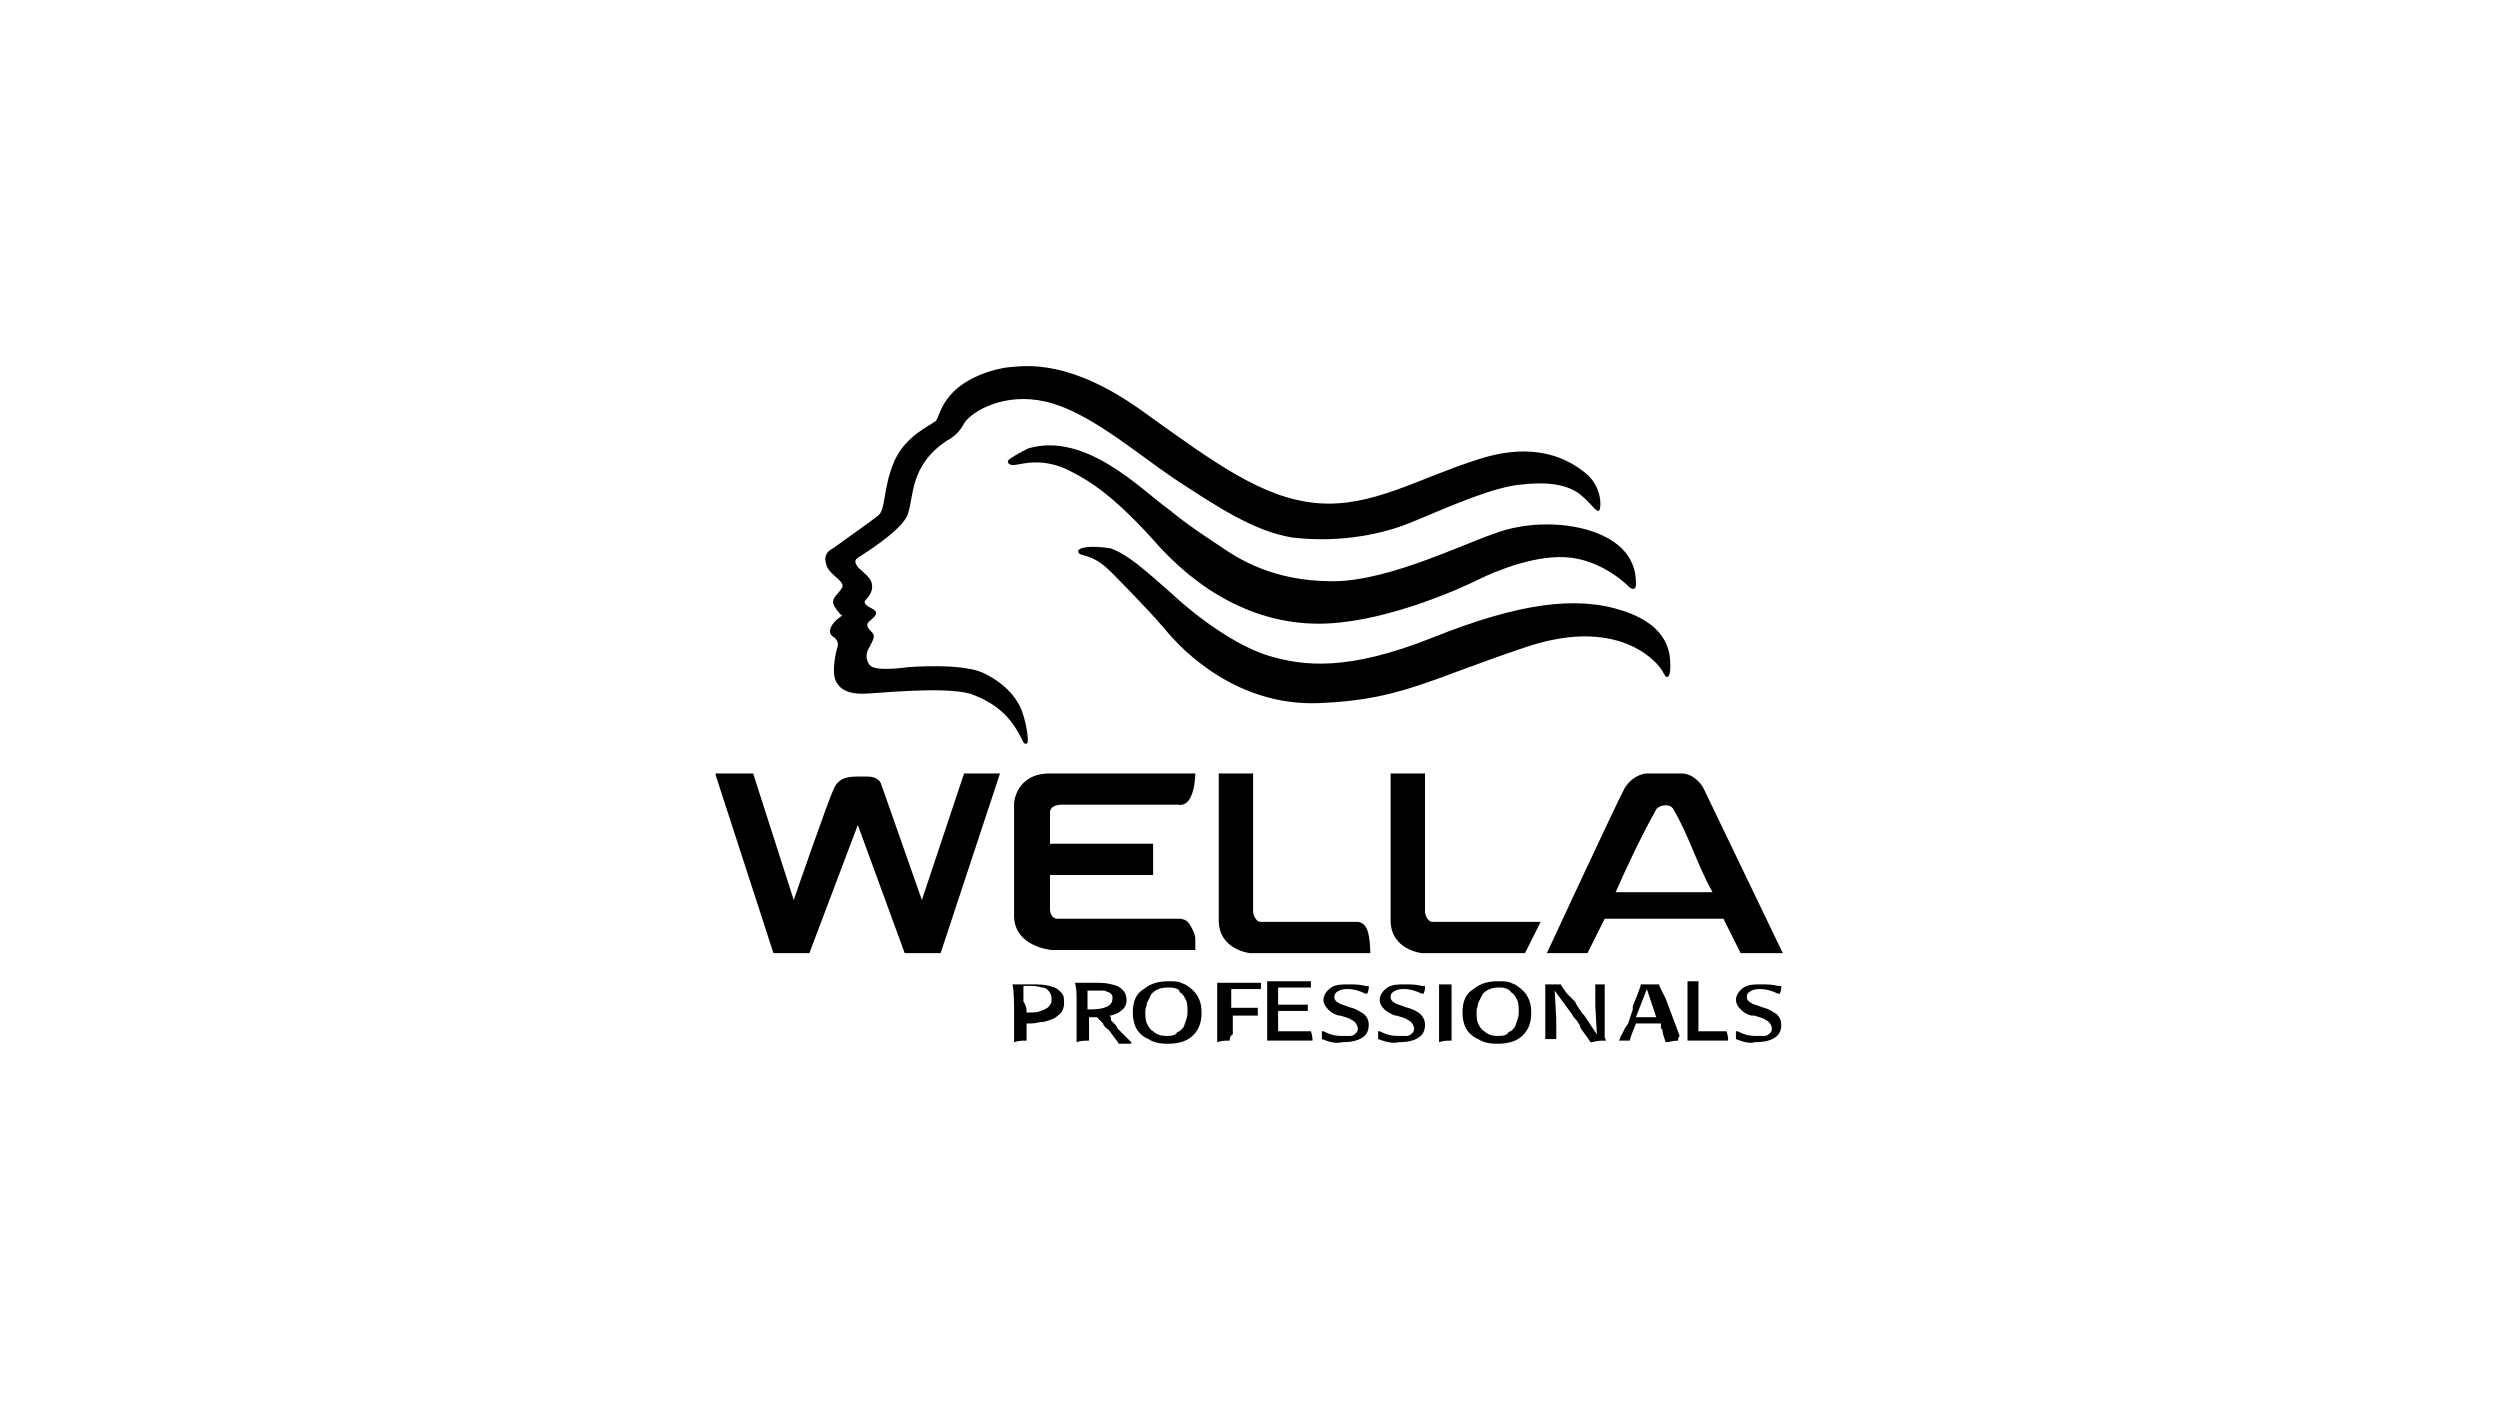
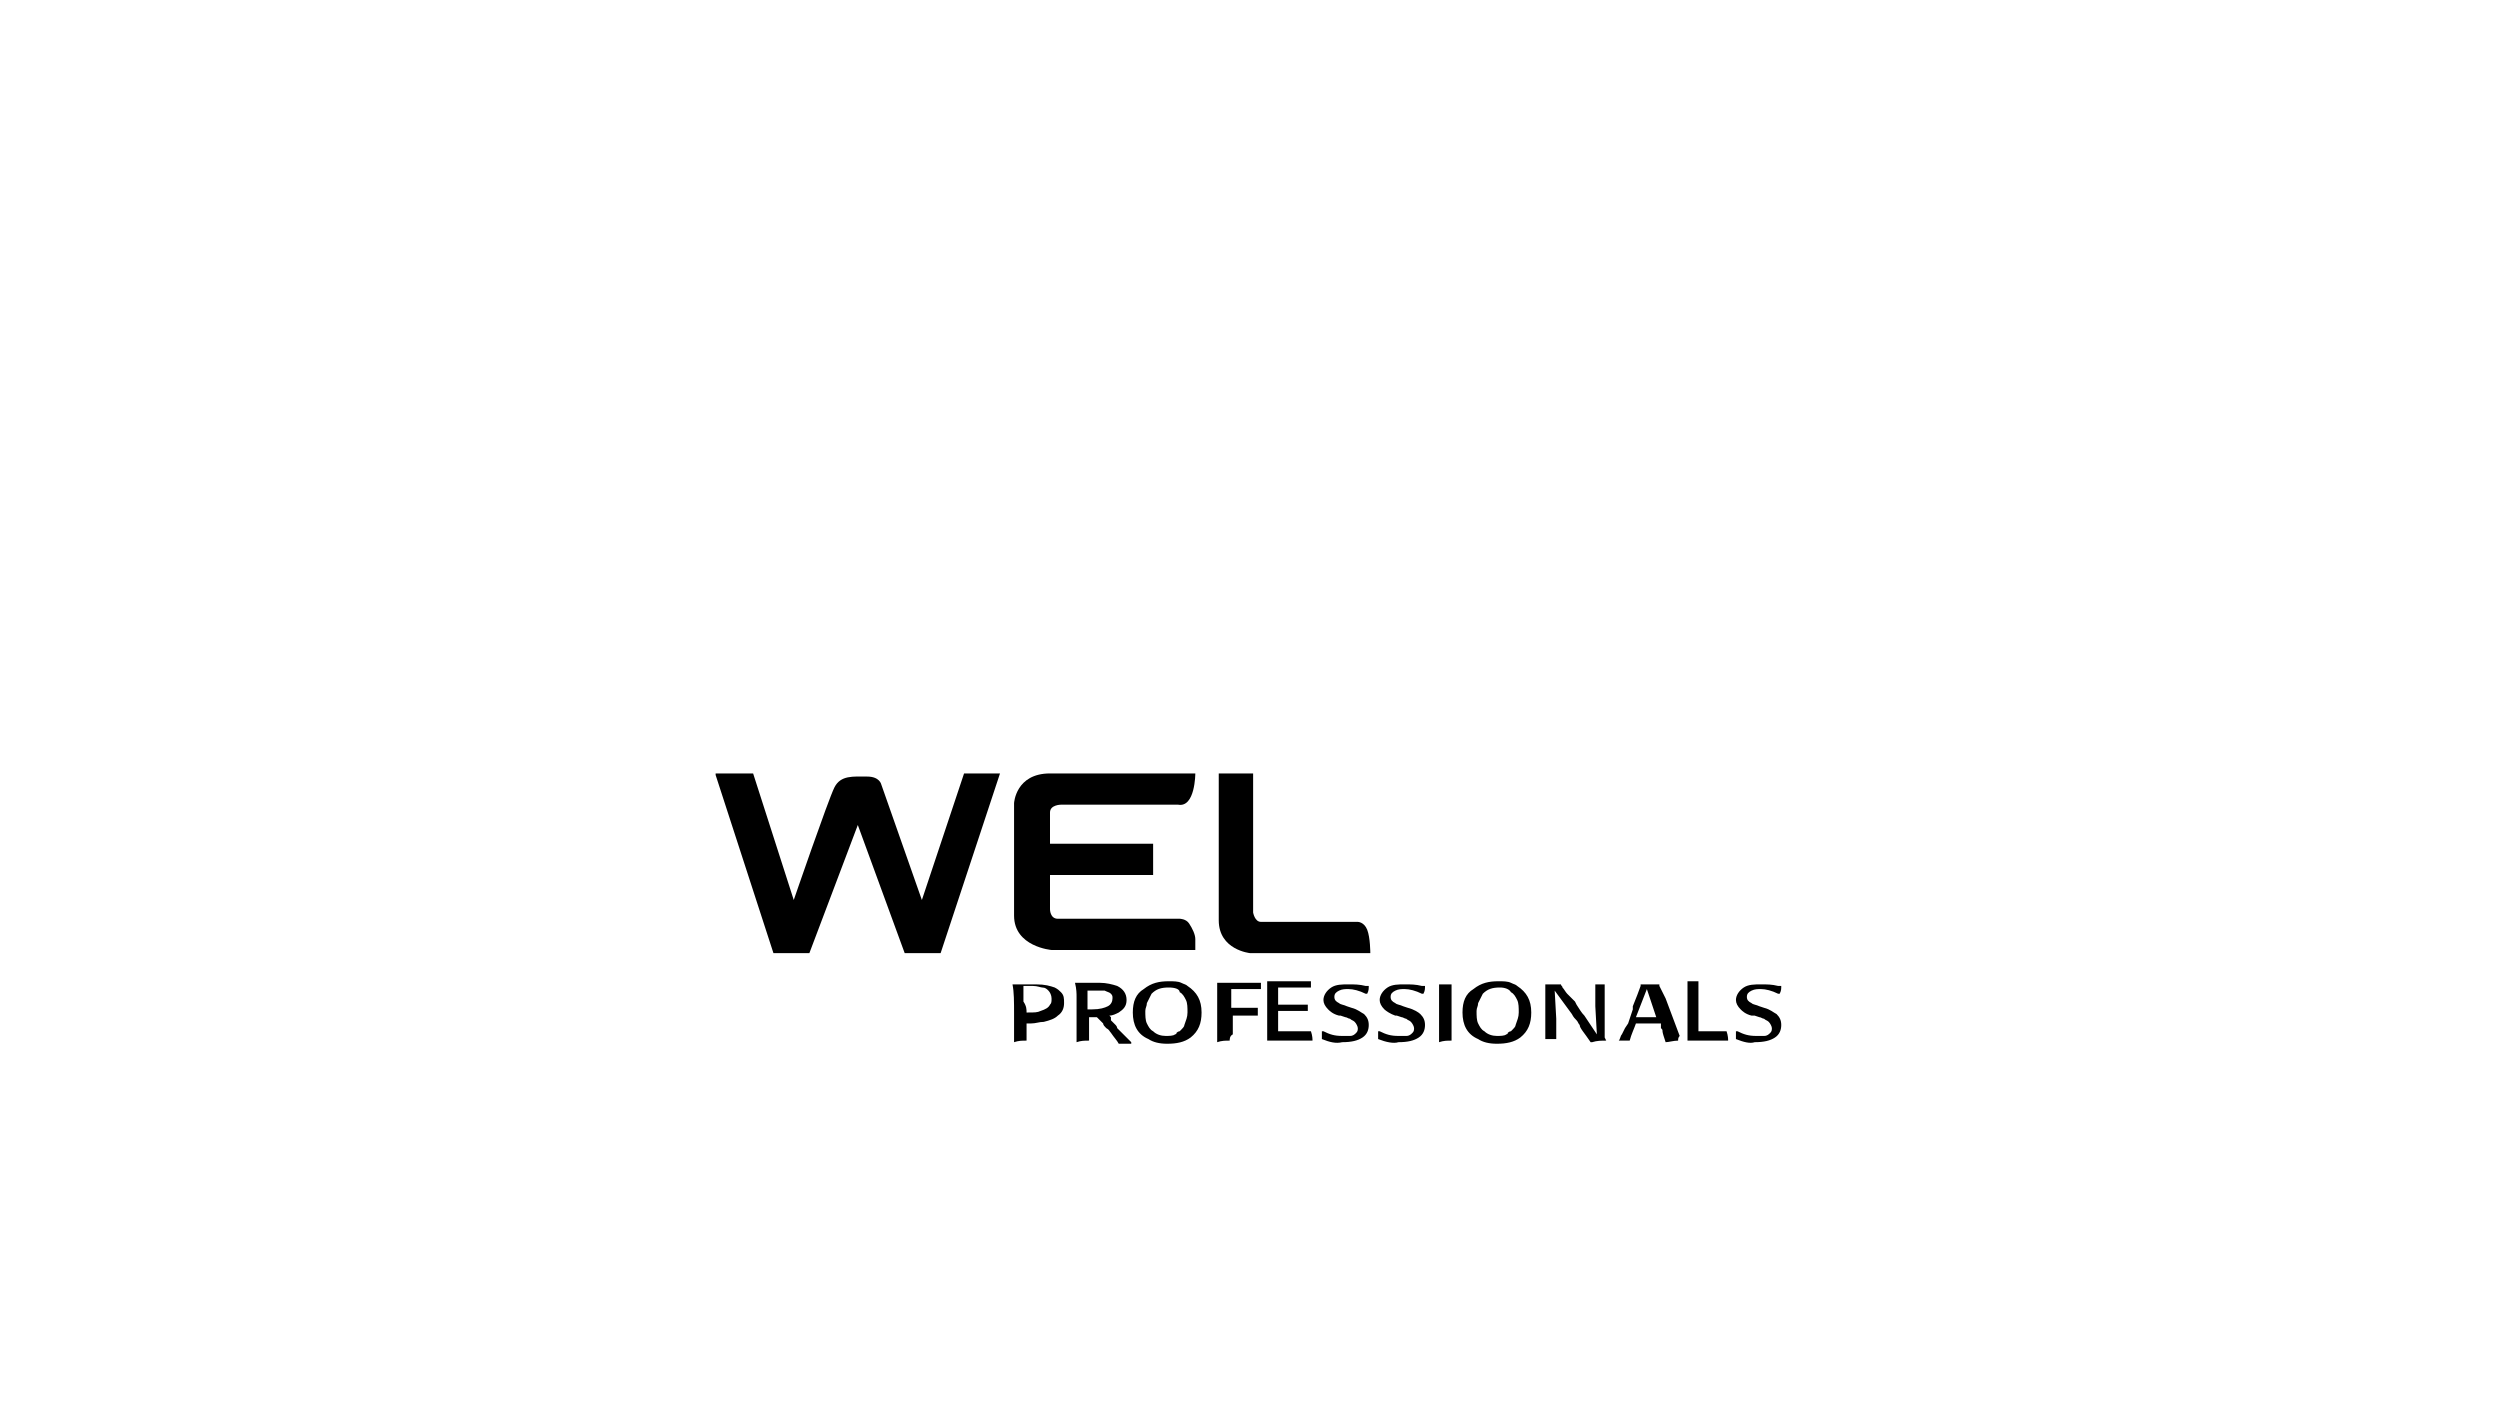
<svg xmlns="http://www.w3.org/2000/svg" version="1.1" id="Layer_1" x="0px" y="0px" viewBox="0 0 160 90" style="enable-background:new 0 0 160 90;" xml:space="preserve">
  <style type="text/css">
	.st0{fill-rule:evenodd;clip-rule:evenodd;}
	.st1{fill:#231F20;}
</style>
  <g>
    <path class="st0" d="M75.4,51.5h-7.5c0,0-0.7,0-0.7,0.5s0,2,0,2h6.6v2h-6.6v2.2c0,0,0,0.6,0.5,0.6s7.8,0,7.8,0s0.4,0,0.6,0.3   c0.2,0.3,0.4,0.7,0.4,1c0,0.3,0,0.7,0,0.7h-9.2c0,0-2.4-0.2-2.4-2.2c0-2,0-7.2,0-7.2s0.1-1.9,2.3-1.9c2.1,0,9.3,0,9.3,0   S76.5,51.7,75.4,51.5L75.4,51.5z" />
    <path class="st0" d="M45.8,49.6L49.5,61h2.3l3.1-8.2l3,8.2h2.3l3.8-11.5h-2.3L59,57.6l-2.6-7.4c0,0-0.1-0.5-0.9-0.5   c-0.9,0-1.7-0.1-2.1,0.7c-0.4,0.8-2.6,7.2-2.6,7.2l-2.6-8.1H45.8L45.8,49.6z" />
    <path class="st0" d="M78,49.5h2.2v8.9c0,0,0.1,0.6,0.5,0.6c0.5,0,6.2,0,6.2,0s0.4,0,0.6,0.5c0.2,0.5,0.2,1.5,0.2,1.5H80   c0,0-2-0.2-2-2.1C78,57,78,49.5,78,49.5L78,49.5z" />
-     <path class="st0" d="M89,49.5h2.2v8.9c0,0,0.1,0.6,0.5,0.6s6.9,0,6.9,0l-1,2H91c0,0-2-0.2-2-2.1C89,57,89,49.5,89,49.5L89,49.5z" />
-     <path class="st0" d="M99,61h2.6l1.1-2.2h7.6l1.1,2.2h2.7L109,50.4c0,0-0.5-0.9-1.4-0.9s-2.2,0-2.2,0s-0.8,0-1.4,0.9   C103.5,51.3,99,61,99,61L99,61z M103.4,57.1h6.2c-1-1.8-1.5-3.6-2.5-5.3c-0.2-0.4-0.9-0.3-1.1,0C105,53.6,104.2,55.3,103.4,57.1   L103.4,57.1z" />
    <path class="st0" d="M111.1,66.5L111.1,66.5l0-0.1l0-0.1c0-0.1,0-0.2,0-0.3l0.1,0c0.4,0.2,0.7,0.3,1.2,0.3c0.2,0,0.3,0,0.5,0   c0.2,0,0.3-0.1,0.4-0.2c0.1-0.1,0.1-0.2,0.1-0.3c0-0.1-0.1-0.3-0.2-0.4v0l0,0v0h0c-0.1-0.1-0.2-0.1-0.3-0.2c-0.1,0-0.2-0.1-0.3-0.1   c0,0,0,0,0,0l-0.3-0.1c0,0,0,0-0.1,0l-0.1,0c-0.4-0.1-0.6-0.3-0.7-0.4c-0.2-0.2-0.3-0.4-0.3-0.6c0-0.3,0.2-0.6,0.5-0.8   c0.3-0.2,0.7-0.2,1.1-0.2c0.4,0,0.7,0,1.1,0.1l0.1,0c0,0,0,0,0.1,0l0,0c0,0.2,0,0.3-0.1,0.5l-0.1,0c-0.4-0.2-0.8-0.3-1.1-0.3   c-0.2,0-0.4,0-0.6,0.1c-0.2,0.1-0.3,0.2-0.3,0.4c0,0.2,0.1,0.3,0.3,0.4c0.1,0.1,0.3,0.1,0.5,0.2l0.3,0.1c0.4,0.1,0.6,0.3,0.8,0.4   c0.2,0.2,0.3,0.4,0.3,0.7c0,0.3-0.1,0.6-0.4,0.8c-0.3,0.2-0.7,0.3-1.3,0.3C112,66.8,111.6,66.7,111.1,66.5   C111.2,66.5,111.1,66.5,111.1,66.5L111.1,66.5z M110.6,66.6L110.6,66.6c-0.4,0-0.8,0-1.3,0l-0.5,0l-0.5,0l-0.3,0l0,0   c0-0.4,0-0.8,0-1c0-0.2,0-0.4,0-0.7v-0.4c0-0.7,0-1.2,0-1.7l0,0c0.1,0,0.3,0,0.4,0l0.1,0l0.1,0l0.1,0l0,0c0,0.2,0,0.4,0,0.6   c0,0.2,0,0.5,0,0.7l0,0.1v0.1c0,0.2,0,0.4,0,0.6v0.2v0.2c0,0.2,0,0.5,0,0.7h0.7c0.1,0,0.5,0,1.1,0l0,0   C110.6,66.3,110.6,66.5,110.6,66.6L110.6,66.6z M106,65.1l-0.6-1.8l-0.7,1.8c0.1,0,0.2,0,0.3,0h0.2l0.2,0l0.2,0h0.2   C105.8,65.1,105.9,65.1,106,65.1L106,65.1z M107.4,66.6L107.4,66.6c-0.3,0-0.6,0.1-0.8,0.1l0,0c-0.1-0.3-0.2-0.6-0.2-0.7   c0-0.1,0-0.1-0.1-0.2l0-0.1l0-0.1l0-0.1l-0.1,0c-0.3,0-0.6,0-0.7,0c-0.2,0-0.4,0-0.7,0l-0.1,0c-0.1,0.3-0.3,0.7-0.4,1.1l0,0   c-0.2,0-0.4,0-0.7,0l0,0c0.1-0.1,0.1-0.3,0.2-0.4l0.1-0.2l0.1-0.2l0.2-0.3l0.1-0.3l0.1-0.3l0.1-0.3l0-0.1l0-0.1   c0.2-0.5,0.4-1,0.5-1.3l0-0.1l0.1,0c0.3,0,0.6,0,1,0l0.1,0l0,0.1l0.1,0.2l0.1,0.2l0.1,0.2l0.1,0.2c0.1,0.3,0.2,0.5,0.3,0.8   c0.2,0.5,0.4,1.1,0.6,1.6l0,0C107.4,66.4,107.4,66.5,107.4,66.6L107.4,66.6L107.4,66.6z M102.8,66.6L102.8,66.6   c-0.3,0-0.6,0-0.9,0.1l-0.1,0c-0.4-0.6-0.7-0.9-0.7-1.1c-0.1-0.1-0.1-0.2-0.2-0.3c-0.1-0.1-0.2-0.2-0.3-0.4l-1.1-1.5l0.1,1.8l0,0.2   l0,0.2l0,0.2l0,0.2c0,0.2,0,0.4,0,0.5l0,0c-0.2,0-0.4,0-0.7,0l0,0c0-0.4,0-0.7,0-0.9c0-0.1,0-0.3,0-0.4V65c0-0.6,0-1.1,0-1.3   c0-0.3,0-0.5,0-0.6c0-0.1,0-0.1,0-0.1l0,0l0,0c0.2,0,0.5,0,0.9,0l0.1,0c0,0.1,0.1,0.1,0.1,0.2c0.1,0.1,0.2,0.3,0.3,0.4l0.1,0.1   l0.1,0.1l0.1,0.1l0.1,0.1l0.1,0.1l0.1,0.2c0.2,0.3,0.3,0.5,0.5,0.7l0.8,1.2l-0.1-1.8c0-0.1,0-0.3,0-0.5c0-0.1,0-0.2,0-0.4l0-0.1   c0-0.1,0-0.2,0-0.4l0,0c0.2,0,0.4,0,0.6,0l0,0V63c0,0,0,0.2,0,0.5c0,0.1,0,0.4,0,0.9v0.4l0,0.3v0.2c0,0.4,0,0.8,0,1.1L102.8,66.6   L102.8,66.6z M96,63.2c-0.5,0-0.8,0.1-1.1,0.4c-0.1,0.2-0.2,0.4-0.3,0.6c0,0.2-0.1,0.3-0.1,0.5c0,0.3,0,0.6,0.1,0.8   c0.1,0.2,0.2,0.4,0.4,0.5c0.2,0.2,0.5,0.3,0.8,0.3c0.2,0,0.5,0,0.6-0.1c0,0,0.1,0,0.1-0.1c0.1-0.1,0.2-0.1,0.2-0.1c0,0,0,0,0,0   c0,0,0,0,0,0c0.2-0.2,0.3-0.3,0.3-0.4c0.1-0.3,0.2-0.5,0.2-0.8c0-0.3,0-0.6-0.1-0.8c-0.1-0.2-0.2-0.4-0.4-0.5   C96.6,63.3,96.3,63.2,96,63.2L96,63.2z M95.9,62.8c0.3,0,0.6,0,0.8,0.1c0.2,0.1,0.3,0.1,0.4,0.2l0,0c0.6,0.4,0.9,0.9,0.9,1.7   c0,0.7-0.2,1.2-0.7,1.6c-0.4,0.3-0.9,0.4-1.5,0.4c-0.5,0-0.9-0.1-1.2-0.3c-0.7-0.3-1-0.9-1-1.7c0-0.7,0.2-1.2,0.7-1.5   C94.8,62.9,95.3,62.8,95.9,62.8L95.9,62.8z M92.9,66.6L92.9,66.6c-0.3,0-0.5,0-0.8,0.1l0,0c0-0.4,0-0.8,0-1.3c0-0.1,0-0.3,0-0.6   l0-0.3v-0.3l0-0.1V64c0-0.4,0-0.7,0-0.8c0,0,0-0.1,0-0.1c0,0,0,0,0-0.1l0,0c0.2,0,0.4,0,0.8,0l0,0c0,0.2,0,0.4,0,0.6   c0,0.3,0,0.5,0,0.8v0.3C92.9,65.4,92.9,66.1,92.9,66.6L92.9,66.6z M88.2,66.5L88.2,66.5l0-0.1l0-0.1c0-0.1,0-0.2,0-0.3l0.1,0   c0.4,0.2,0.7,0.3,1.2,0.3c0.2,0,0.3,0,0.5,0c0.2,0,0.3-0.1,0.4-0.2c0.1-0.1,0.1-0.2,0.1-0.3c0-0.1-0.1-0.3-0.2-0.4v0l0,0v0h0   c-0.1-0.1-0.2-0.1-0.3-0.2c-0.1,0-0.2-0.1-0.3-0.1c0,0,0,0,0,0l-0.3-0.1c0,0,0,0,0,0l-0.1,0c-0.3-0.1-0.6-0.3-0.7-0.4   c-0.2-0.2-0.3-0.4-0.3-0.6c0-0.3,0.2-0.6,0.5-0.8c0.3-0.2,0.7-0.2,1.1-0.2c0.4,0,0.7,0,1.1,0.1l0.1,0c0,0,0,0,0.1,0l0,0   c0,0.2,0,0.3-0.1,0.5l-0.1,0c-0.4-0.2-0.8-0.3-1.1-0.3c-0.2,0-0.4,0-0.6,0.1c-0.2,0.1-0.3,0.2-0.3,0.4c0,0.2,0.1,0.3,0.3,0.4   c0.1,0.1,0.3,0.1,0.5,0.2l0.3,0.1c0.4,0.1,0.7,0.3,0.8,0.4c0.2,0.2,0.3,0.4,0.3,0.7c0,0.3-0.1,0.6-0.4,0.8   c-0.3,0.2-0.7,0.3-1.3,0.3C89.2,66.8,88.7,66.7,88.2,66.5C88.3,66.5,88.3,66.5,88.2,66.5L88.2,66.5z M84.6,66.5L84.6,66.5l0-0.1   l0-0.1c0-0.1,0-0.2,0-0.3l0.1,0c0.4,0.2,0.7,0.3,1.2,0.3c0.2,0,0.3,0,0.5,0c0.2,0,0.3-0.1,0.4-0.2c0.1-0.1,0.1-0.2,0.1-0.3   c0-0.1-0.1-0.3-0.2-0.4v0l0,0v0h0c-0.1-0.1-0.2-0.1-0.3-0.2c-0.1,0-0.2-0.1-0.3-0.1c0,0,0,0,0,0l-0.3-0.1c0,0,0,0,0,0l-0.1,0   c-0.4-0.1-0.6-0.3-0.7-0.4c-0.2-0.2-0.3-0.4-0.3-0.6c0-0.3,0.2-0.6,0.5-0.8c0.3-0.2,0.7-0.2,1.1-0.2c0.4,0,0.7,0,1.1,0.1l0.1,0   c0,0,0,0,0.1,0l0,0c0,0.2,0,0.3-0.1,0.5l-0.1,0c-0.4-0.2-0.8-0.3-1.1-0.3c-0.2,0-0.4,0-0.6,0.1c-0.2,0.1-0.3,0.2-0.3,0.4   c0,0.2,0.1,0.3,0.3,0.4c0.1,0.1,0.3,0.1,0.5,0.2l0.3,0.1c0.4,0.1,0.6,0.3,0.8,0.4c0.2,0.2,0.3,0.4,0.3,0.7c0,0.3-0.1,0.6-0.4,0.8   c-0.3,0.2-0.7,0.3-1.3,0.3C85.5,66.8,85.1,66.7,84.6,66.5C84.6,66.5,84.6,66.5,84.6,66.5L84.6,66.5z M84,66.6L84,66.6   c-0.5,0-0.9,0-1.5,0l-0.5,0l-0.5,0l-0.4,0l0,0c0-0.4,0-1,0-1.7v-0.3c0-0.4,0-1,0-1.8l0,0l0.4,0l0.5,0l0.5,0l0.5,0l0.5,0l0.4,0l0,0   c0,0.2,0,0.3,0,0.4l0,0l-0.3,0c-0.6,0-1.2,0-1.8,0c0,0.4,0,0.6,0,0.8v0.3h0.6c0.4,0,0.8,0,1.3,0l0,0c0,0.2,0,0.3,0,0.4l0,0   c-0.6,0-1.1,0-1.6,0h-0.3c0,0.1,0,0.2,0,0.3l0,0.2c0,0.1,0,0.2,0,0.2c0,0,0,0.1,0,0.3c0,0.1,0,0.2,0,0.3h0.3c0.5,0,1.1,0,1.8,0l0,0   C84,66.3,84,66.5,84,66.6L84,66.6z M78.7,66.6L78.7,66.6c-0.3,0-0.5,0-0.8,0.1l0,0l0-0.2c0-0.3,0-0.7,0-1c0-0.3,0-0.6,0-0.8v-0.4   c0-0.6,0-1,0-1.2l0-0.1c0-0.1,0-0.1,0-0.1l0,0h0.4c0.2,0,0.4,0,0.7,0l0.3,0h0.4l0.5,0l0.5,0l0,0c0,0.2,0,0.3,0,0.4l0,0   c-0.5,0-1,0-1.5,0l-0.4,0c0,0.3,0,0.6,0,0.8v0.4c0.6,0,1.2,0,1.7,0l0,0c0,0.1,0,0.2,0,0.3l0,0.1l0,0.1l0,0c-0.7,0-1.2,0-1.6,0   c0,0,0,0.1,0,0.2c0,0.1,0,0.1,0,0.1v0c0,0.1,0,0.3,0,0.5v0.1l0,0.1l0,0.1v0.1C78.7,66.3,78.7,66.5,78.7,66.6L78.7,66.6z M74.8,63.2   c-0.5,0-0.8,0.1-1.1,0.4c-0.1,0.2-0.2,0.4-0.3,0.6c0,0.2-0.1,0.3-0.1,0.5c0,0.3,0,0.6,0.1,0.8c0.1,0.2,0.2,0.4,0.4,0.5   c0.2,0.2,0.5,0.3,0.8,0.3c0.2,0,0.5,0,0.6-0.1c0,0,0.1,0,0.1-0.1c0.1-0.1,0.2-0.1,0.2-0.1c0,0,0,0,0,0c0,0,0,0,0,0   c0.2-0.2,0.3-0.3,0.3-0.4c0.1-0.3,0.2-0.5,0.2-0.8c0-0.3,0-0.6-0.1-0.8c-0.1-0.2-0.2-0.4-0.4-0.5C75.5,63.3,75.2,63.2,74.8,63.2   L74.8,63.2z M74.8,62.8c0.3,0,0.6,0,0.8,0.1c0.2,0.1,0.3,0.1,0.4,0.2l0,0c0.6,0.4,0.9,0.9,0.9,1.7c0,0.7-0.2,1.2-0.7,1.6   c-0.4,0.3-0.9,0.4-1.5,0.4c-0.5,0-0.9-0.1-1.2-0.3c-0.7-0.3-1-0.9-1-1.7c0-0.7,0.2-1.2,0.7-1.5C73.7,62.9,74.2,62.8,74.8,62.8   L74.8,62.8z M69.6,64.6h0.1c0,0,0,0,0,0c0,0,0,0,0.1,0h0.1c0.5,0,0.8-0.1,1-0.2c0.2-0.1,0.3-0.3,0.3-0.5c0,0,0-0.1,0-0.1   c0-0.1-0.1-0.2-0.1-0.2c0,0,0,0,0,0c0,0,0,0,0,0c0,0,0,0,0,0c-0.1-0.1-0.2-0.1-0.4-0.2c-0.1,0-0.3,0-0.6,0c-0.1,0-0.3,0-0.5,0   c0,0.1,0,0.3,0,0.5v0.2v0.2C69.6,64.3,69.6,64.5,69.6,64.6L69.6,64.6z M69.7,66.6L69.7,66.6c-0.3,0-0.5,0-0.8,0.1l0,0l0-0.2   c0-0.5,0-1,0-1.4c0-0.5,0-0.9,0-1.3c0-0.2,0-0.5-0.1-0.9l0,0h0.1h0.2l0.6,0h0.7c0.4,0,0.8,0.1,1.1,0.2c0.4,0.2,0.6,0.5,0.6,0.9   c0,0.4-0.2,0.6-0.5,0.8c-0.2,0.1-0.4,0.2-0.6,0.2c0,0,0.1,0.1,0.1,0.1c0,0,0,0,0,0.1c0,0,0,0,0,0.1c0.1,0.1,0.2,0.2,0.3,0.3   c0,0,0.1,0.1,0.1,0.2l0.1,0.1l0.1,0.1c0.2,0.2,0.4,0.4,0.6,0.6l0.1,0.1l0,0.1c-0.3,0-0.5,0-0.8,0l0,0c-0.1-0.2-0.3-0.4-0.5-0.7   c-0.1-0.1-0.1-0.2-0.3-0.3c-0.1-0.1-0.2-0.2-0.2-0.3c0,0-0.1-0.1-0.1-0.1c0,0,0,0,0,0c0,0,0,0-0.1-0.1c0,0,0,0-0.1-0.1c0,0,0,0,0,0   c0,0,0,0-0.1-0.1c-0.1,0-0.2,0-0.3,0h-0.2c0,0.3,0,0.6,0,0.9l0,0.4l0,0.1c0,0,0,0.1,0,0.1C69.6,66.6,69.6,66.6,69.7,66.6L69.7,66.6   z M65.7,64.8h0.1c0.4,0,0.6,0,0.8-0.1c0.3-0.1,0.5-0.2,0.6-0.4c0.1-0.1,0.1-0.2,0.1-0.4c0-0.2-0.1-0.4-0.2-0.5   c-0.1-0.1-0.2-0.2-0.4-0.2c-0.1,0-0.3-0.1-0.6-0.1h-0.2c-0.2,0-0.3,0-0.4,0c0,0.2,0,0.4,0,0.6v0.2v0.2   C65.7,64.4,65.7,64.6,65.7,64.8L65.7,64.8z M65.7,66.6L65.7,66.6c-0.3,0-0.5,0-0.8,0.1l0,0c0-0.5,0-0.9,0-1.2v-0.3v-0.3   c0-0.8,0-1.4-0.1-1.9l0,0h0.2c0.1,0,0.2,0,0.3,0c0.1,0,0.2,0,0.3,0l0.5,0c0,0,0,0,0,0c0,0,0.1,0,0.2,0c0.6,0,0.9,0.1,1.2,0.2   c0,0,0,0,0,0l0,0c0.2,0.1,0.3,0.2,0.4,0.3c0.2,0.2,0.2,0.4,0.2,0.7c0,0.3-0.1,0.6-0.4,0.8c-0.2,0.2-0.5,0.3-0.9,0.4   c-0.3,0-0.5,0.1-0.8,0.1h-0.1c-0.1,0-0.2,0-0.2,0c0,0.1,0,0.4,0,0.9C65.7,66.3,65.7,66.5,65.7,66.6L65.7,66.6z" />
-     <path class="st0" d="M60.6,28.2c0,0,0.7-0.3,1.1-1.1c0.5-0.8,2.6-2,5.2-1.4c2.7,0.6,5.7,3.2,8.2,4.9c2.6,1.7,5.1,3.4,7.6,3.8   c2.5,0.3,5.3,0,7.7-1c2.4-1,5.3-2.3,7.1-2.4c1.8-0.2,3,0.1,3.7,0.7c0.7,0.6,0.9,1,1.1,1c0.2,0,0.3-1.5-0.8-2.4   c-1.1-0.9-3.2-2.1-6.9-0.9c-3.8,1.2-6.8,3.1-10.3,2.8c-3.5-0.3-6.6-2.6-11.2-5.9c-4.6-3.3-7.4-2.9-8.5-2.8   c-1.1,0.1-2.8,0.7-3.7,1.7c-0.9,1-0.8,1.7-1.1,1.8c-0.2,0.2-1.9,0.9-2.6,2.6c-0.7,1.7-0.5,3-1,3.4c-0.5,0.4-2.5,1.8-2.9,2.1   c-0.4,0.2-0.6,0.5-0.4,1.1c0.2,0.6,1.2,1,1,1.4c-0.2,0.4-0.8,0.7-0.5,1.2c0.3,0.5,0.5,0.6,0.5,0.6s-0.5,0.3-0.7,0.7   c-0.2,0.4,0,0.6,0.2,0.7c0.1,0.1,0.3,0.3,0.2,0.6c-0.1,0.3-0.4,1.6-0.1,2.2c0.3,0.6,0.9,0.8,1.7,0.8c0.8,0,5.1-0.5,6.9,0   c1.7,0.6,2.4,1.5,2.7,1.9c0.3,0.4,0.7,1.2,0.7,1.2s0,0.1,0.2,0.1c0.2,0,0-1.3-0.3-2.1c-0.3-0.8-1-1.7-2.4-2.4   c-1.4-0.7-4.9-0.4-4.9-0.4s-2,0.3-2.4-0.1c-0.3-0.3-0.3-0.8-0.1-1.1c0.2-0.4,0.4-0.7,0.3-0.9c-0.1-0.2-0.6-0.5-0.3-0.8   c0.3-0.3,0.7-0.5,0.3-0.8c-0.4-0.2-0.7-0.4-0.5-0.6c0.2-0.2,0.5-0.6,0.4-1c0-0.4-0.7-0.9-0.9-1.1c-0.1-0.2-0.3-0.4,0-0.6   c0.3-0.2,2.9-1.8,3.2-2.8C58.5,31.8,58.2,29.8,60.6,28.2L60.6,28.2z" />
-     <path class="st0" d="M65.8,28.7c0,0-1.2,0.6-1.3,0.8c0,0.3,0.3,0.3,0.8,0.2c0.5-0.1,1.7-0.3,3.1,0.4c1.4,0.7,3,1.7,5.9,5   c3.1,3.3,6.8,5,10.7,4.8c4-0.2,8.6-2.3,9.6-2.8c1-0.5,3.8-1.7,6-1.4c2.2,0.3,3.7,1.9,3.7,1.9s0.4,0.3,0.4-0.2c0-0.5,0-1.9-1.7-2.9   c-1.7-1-4.4-1.2-6.6-0.6c-2.2,0.6-7.3,3.3-11.1,3.3c-3.8,0-6-1.4-7.3-2.3c-0.6-0.4-2-1.3-3.2-2.3C73.1,31.4,69.5,27.6,65.8,28.7   L65.8,28.7z" />
-     <path class="st0" d="M71.1,36.6c0,0,2.2,2.2,3.4,3.6c1.2,1.5,4.7,5,9.9,4.8c5.2-0.2,7-1.5,13.3-3.6c6.3-2.1,8.6,1.4,8.6,1.4   l0.3,0.5c0,0,0.3,0.2,0.3-0.6c0-0.8,0-2.6-3-3.6c-3-1-6.7-0.5-12.2,1.7c-5.5,2.2-8.3,1.8-10.4,1.2c-2.1-0.6-4.7-2.5-6.3-4   c-1.7-1.5-2.8-2.5-3.9-2.9C69.9,34.9,69,35,69,35.3C69.1,35.7,69.8,35.3,71.1,36.6L71.1,36.6z" />
  </g>
</svg>